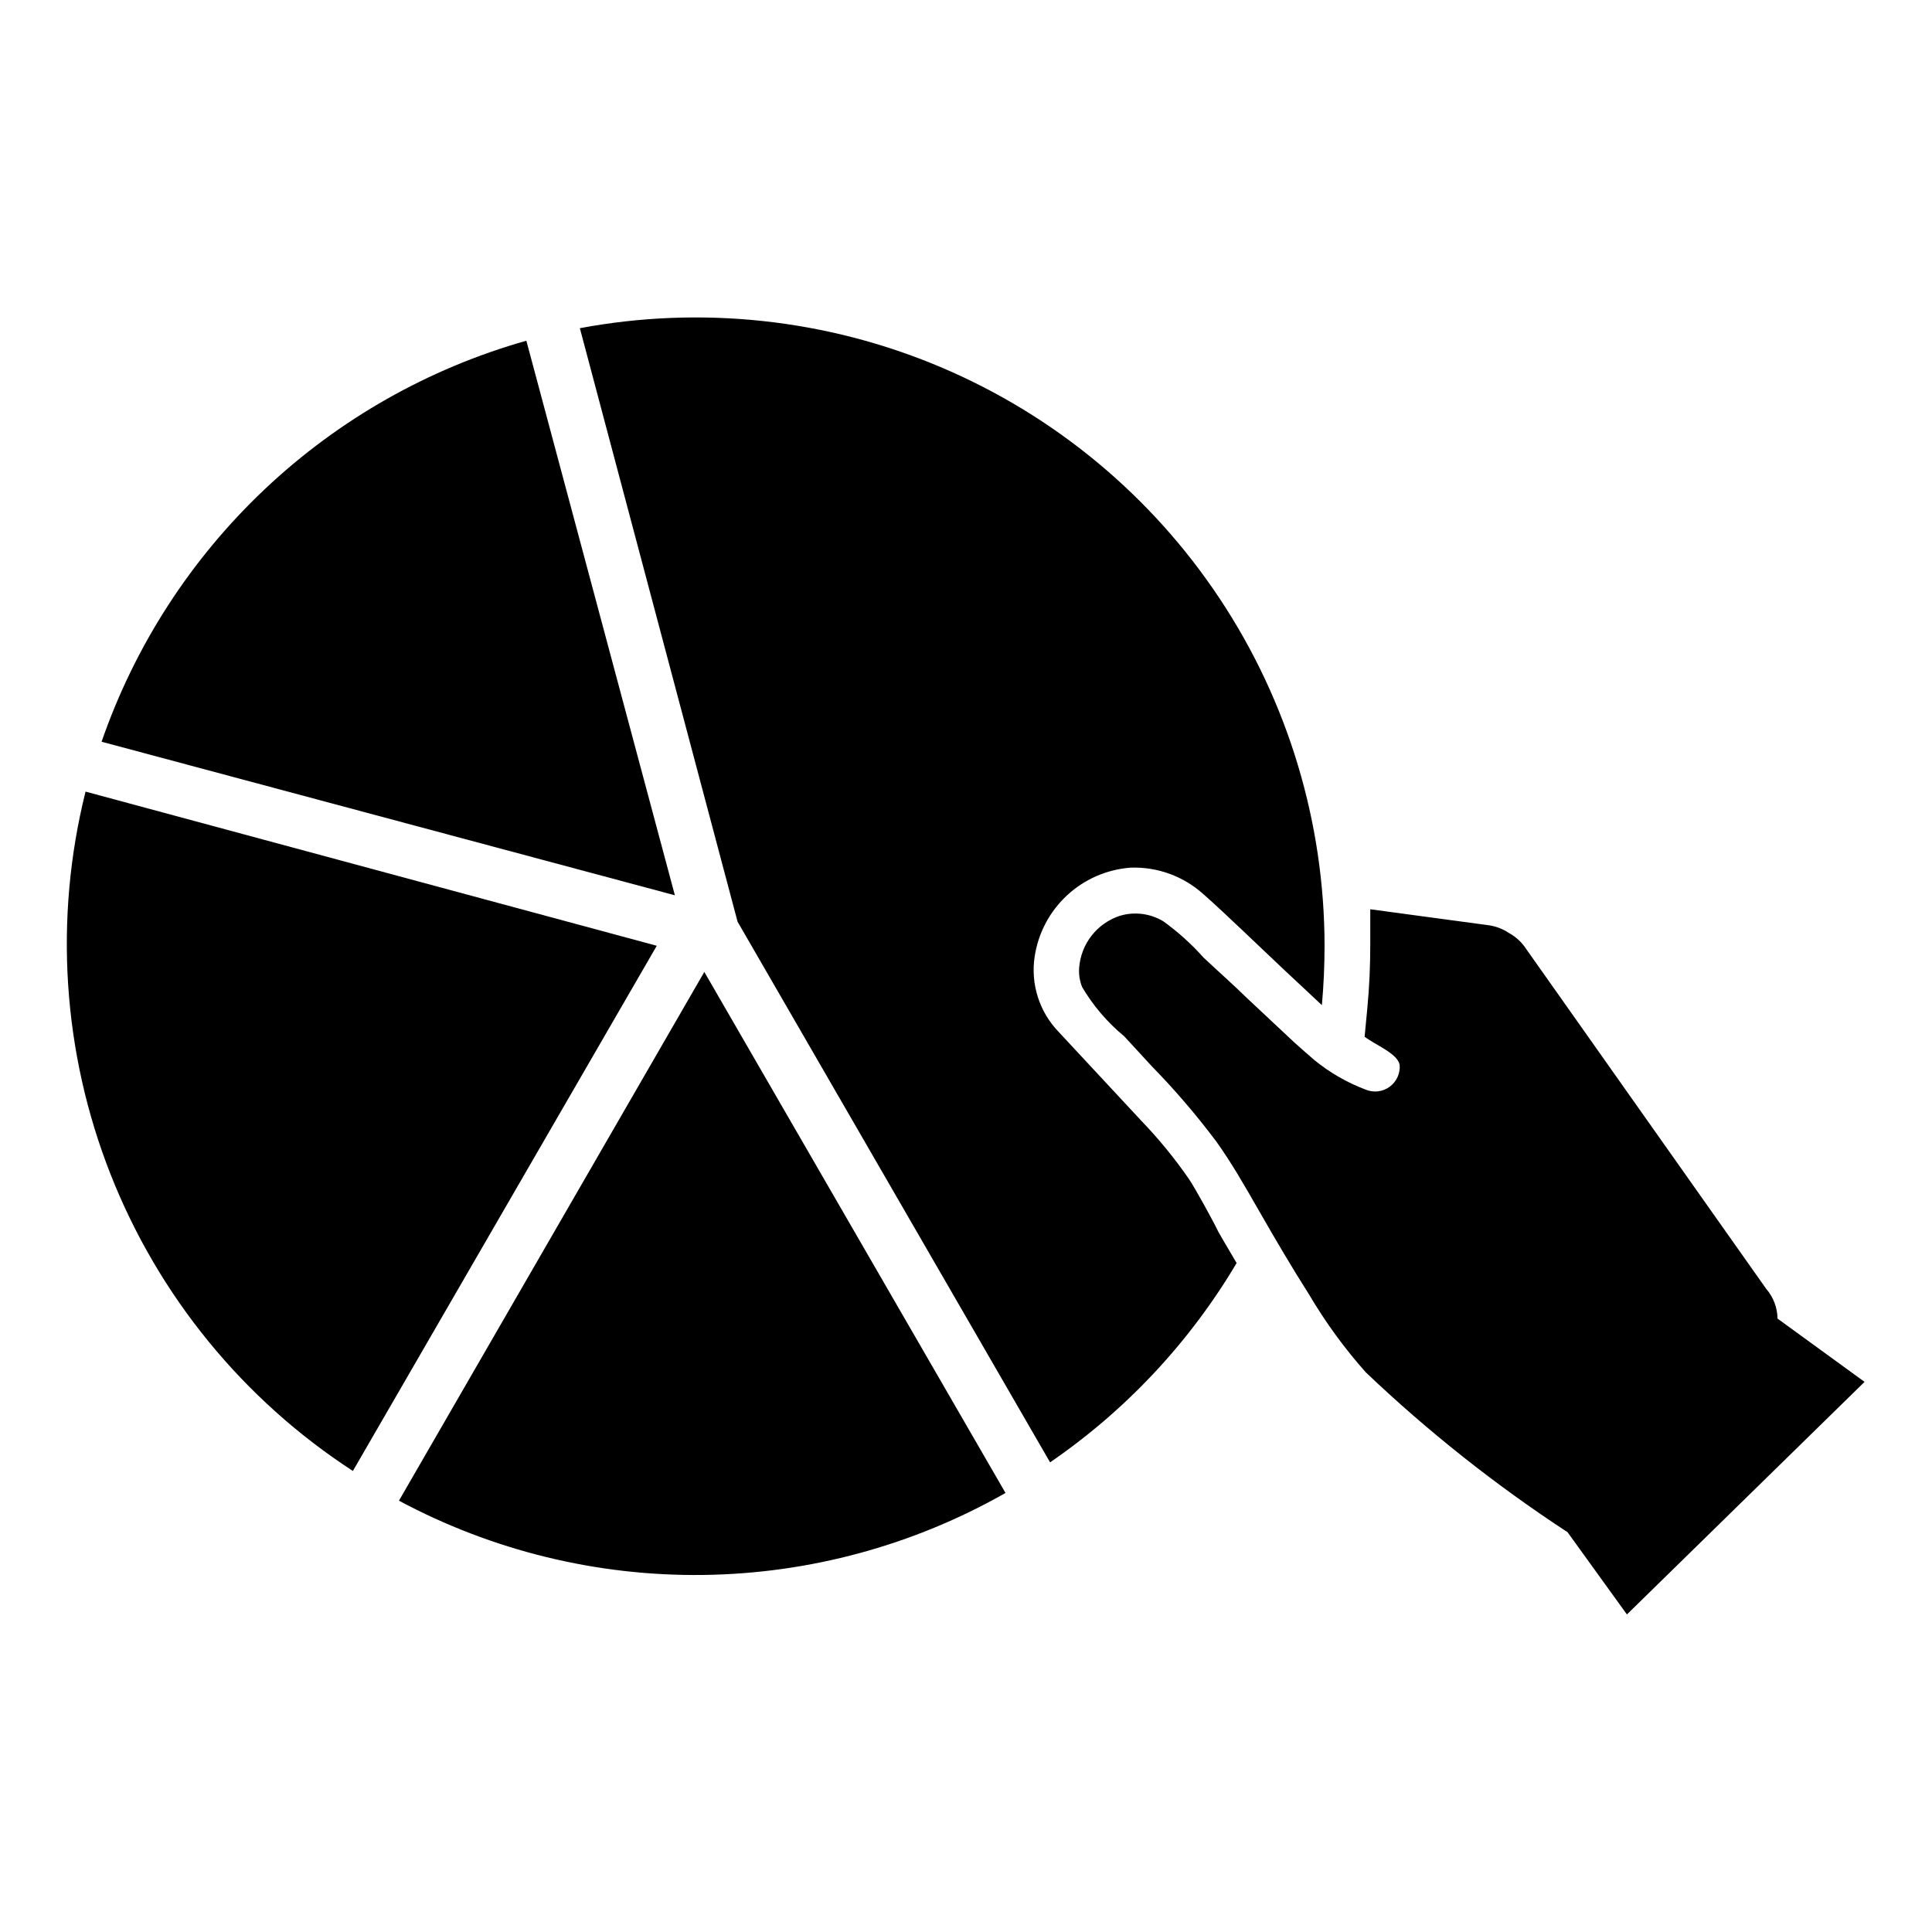
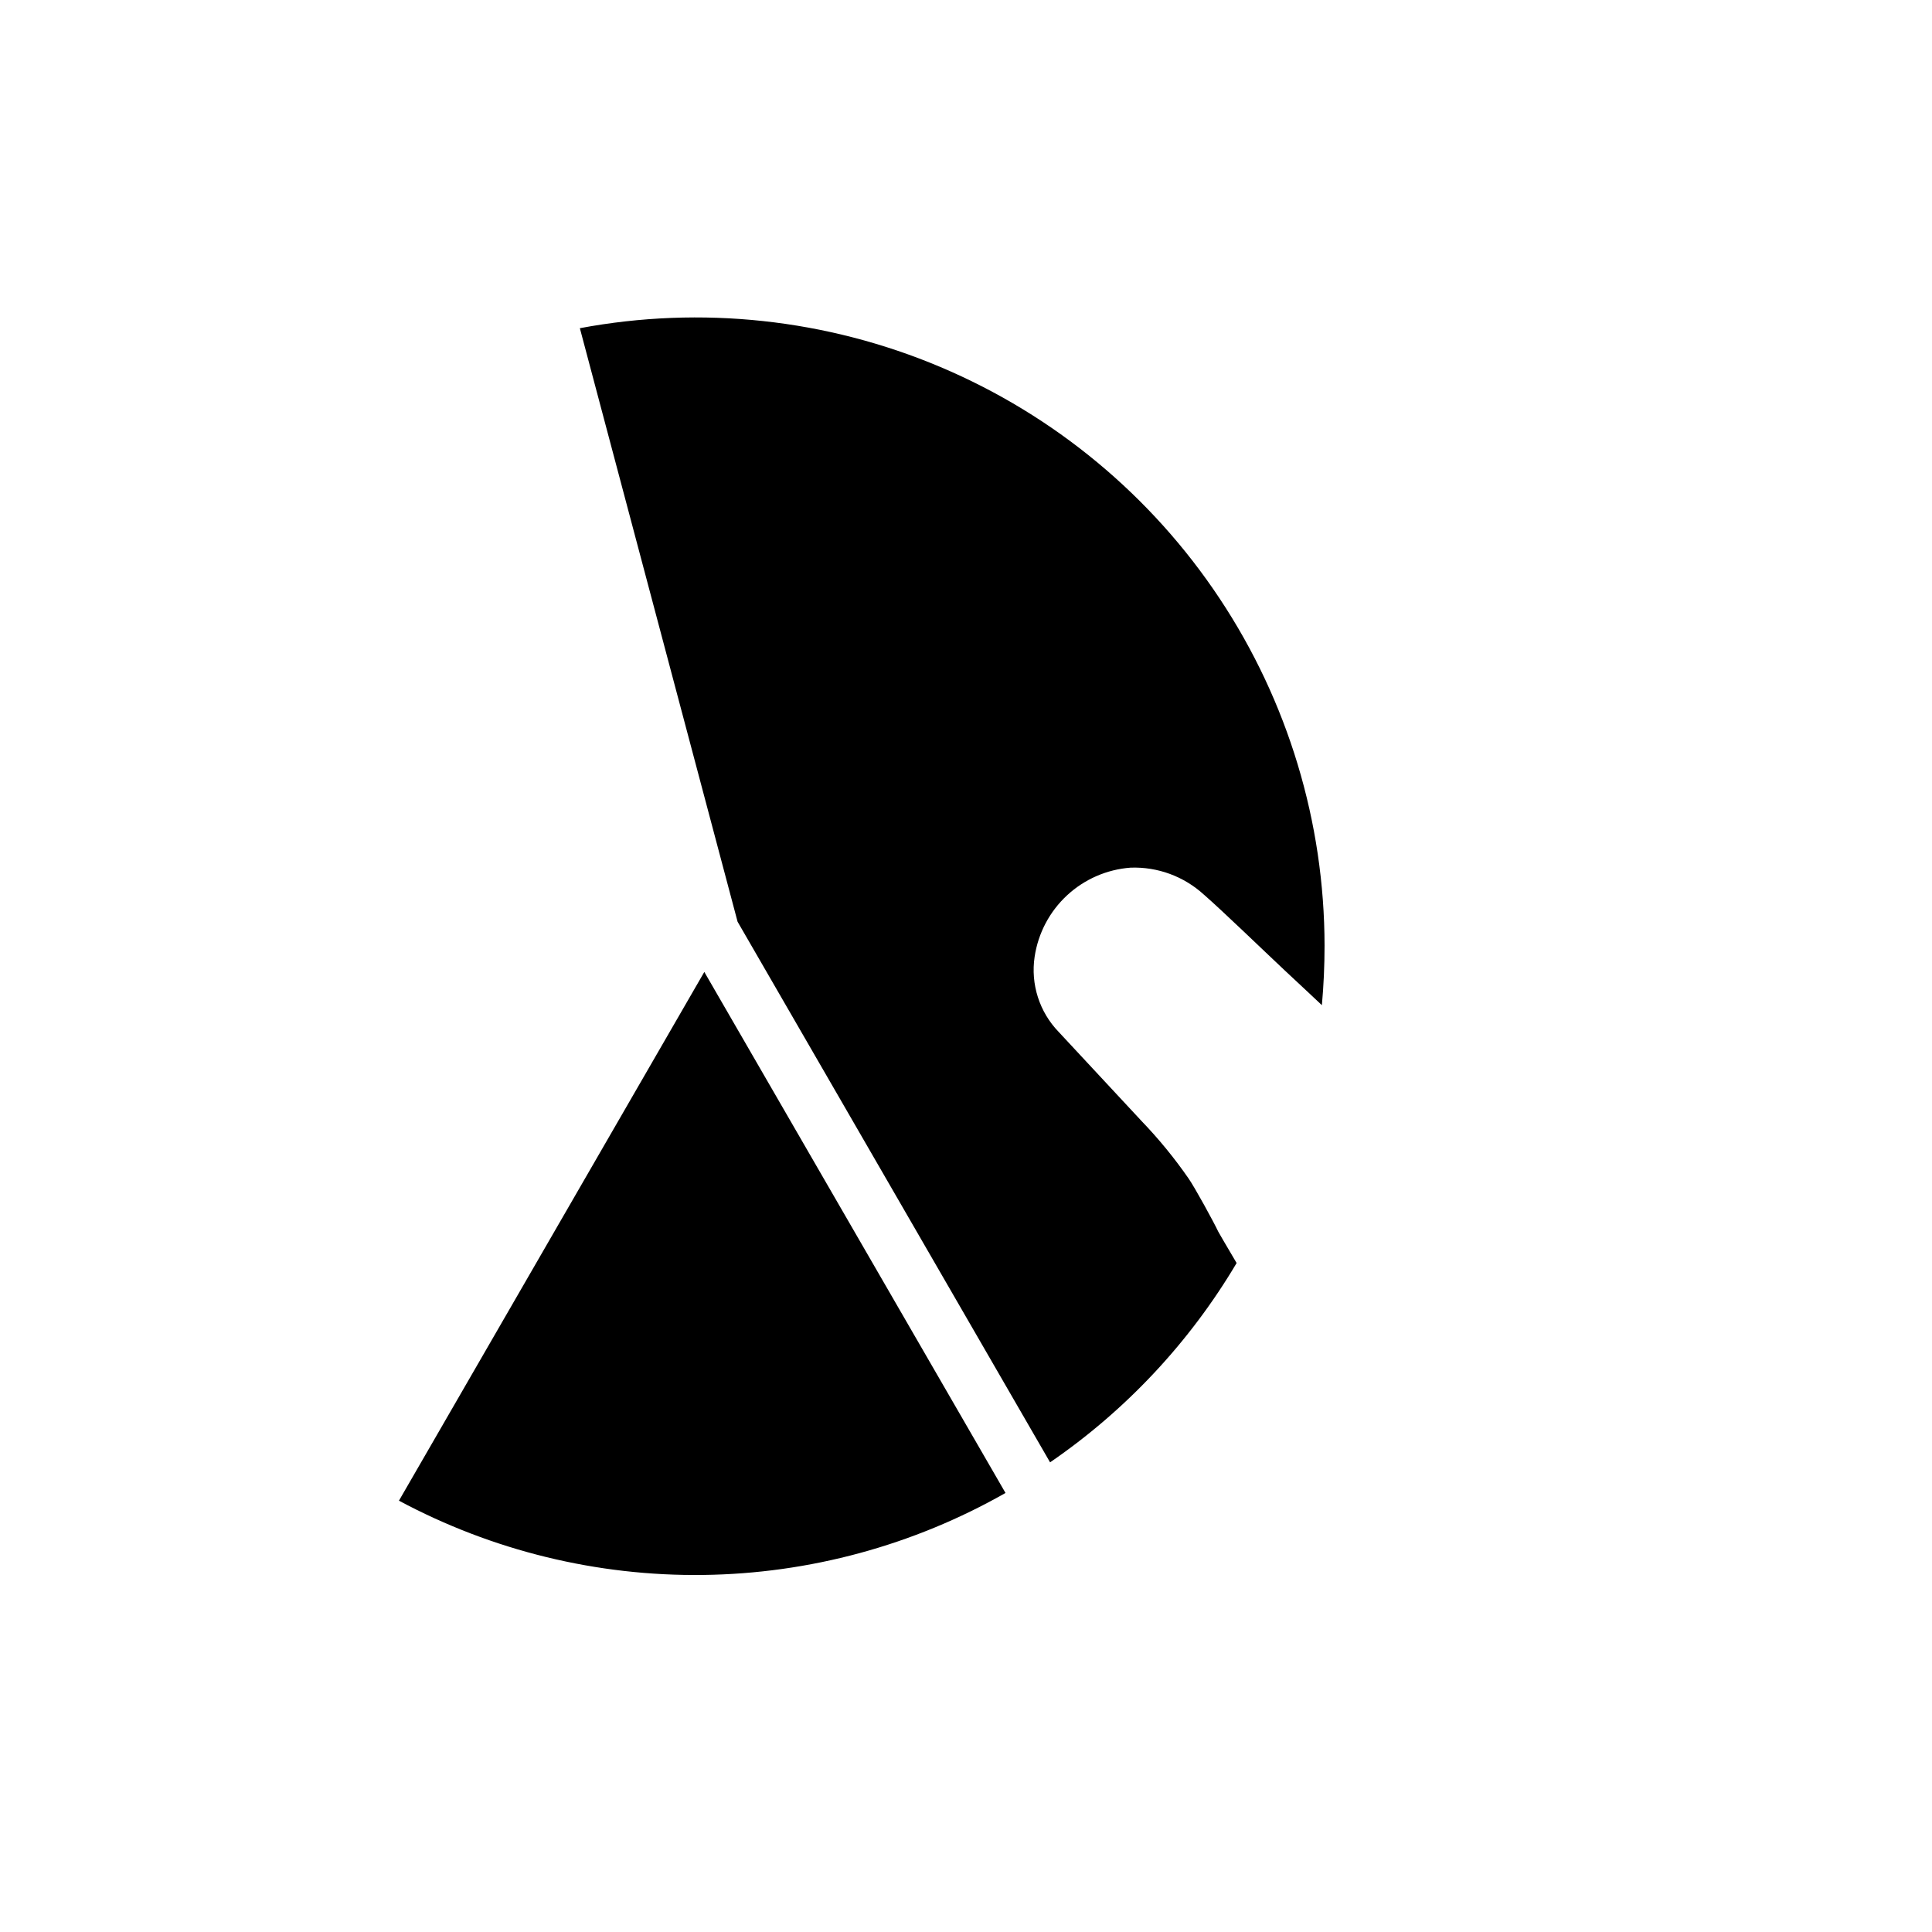
<svg xmlns="http://www.w3.org/2000/svg" fill="#000000" width="800px" height="800px" version="1.1" viewBox="144 144 512 512">
  <g>
    <path d="m410.47 539.65c-24.438 13.898-52 21.375-80.109 21.73-28.113 0.359-55.855-6.414-80.637-19.684l80.926-140.12z" />
-     <path d="m318.05 394.64-80.531 139.18c-29.082-18.898-51.539-46.402-64.242-78.676-12.699-32.277-15.008-67.711-6.606-101.36z" />
    <path d="m495.02 394.64c0 5.246-0.234 10.496-0.707 15.742l-3.856-3.621-5.902-5.512c-6.535-6.141-16.453-15.742-21.492-20.152l-0.004 0.004c-5.289-4.848-12.273-7.422-19.445-7.164-6.289 0.469-12.23 3.059-16.852 7.352-4.621 4.293-7.644 10.027-8.574 16.266-1.09 7.269 1.266 14.633 6.375 19.914l21.965 23.617c4.543 4.727 8.703 9.805 12.438 15.195 1.652 2.363 6.691 11.57 7.871 14.09 0 0 1.969 3.465 4.879 8.344-12.441 20.992-29.312 39.016-49.434 52.82l-82.816-143.27-41.797-157.29c32.172-6.027 65.41-2.449 95.566 10.293 30.152 12.742 55.887 34.082 73.988 61.355 18.102 27.273 27.77 59.277 27.797 92.012z" />
-     <path d="m322.85 381.26-151.93-40.695c8.82-25.473 23.66-48.434 43.258-66.938 19.602-18.5 43.379-31.996 69.312-39.336z" />
-     <path d="m638.13 510.21-62.977 61.637-15.742-21.805h-0.004c-19.059-12.473-36.949-26.648-53.449-42.352-5.668-6.371-10.703-13.277-15.035-20.625-4.566-7.164-8.895-14.562-13.145-21.965-4.25-7.398-7.242-12.676-11.492-18.656l-0.004 0.004c-5.254-7.004-10.961-13.66-17.082-19.918l-7.242-7.871c-4.457-3.676-8.238-8.098-11.18-13.07-0.66-1.645-0.93-3.426-0.785-5.195 0.246-3.09 1.402-6.039 3.32-8.477 1.922-2.438 4.516-4.254 7.465-5.219 3.894-1.168 8.102-0.621 11.57 1.496 3.879 2.809 7.441 6.027 10.629 9.602 3.856 3.621 7.871 7.164 11.73 10.941l12.359 11.57c1.73 1.574 3.465 3.07 5.195 4.566l-0.004 0.004c4.082 3.344 8.684 6.004 13.621 7.871 2.102 0.887 4.512 0.613 6.363-0.723 1.848-1.336 2.867-3.539 2.688-5.812-0.551-3.07-6.613-5.352-9.289-7.477l0.707-7.477c0.551-5.668 0.789-11.336 0.789-17.004v-9.289l31.488 4.25c1.887 0.281 3.688 0.98 5.273 2.047 1.566 0.859 2.934 2.039 4.016 3.461l64.156 90.844c1.895 2.191 2.953 4.977 2.992 7.871z" />
  </g>
</svg>